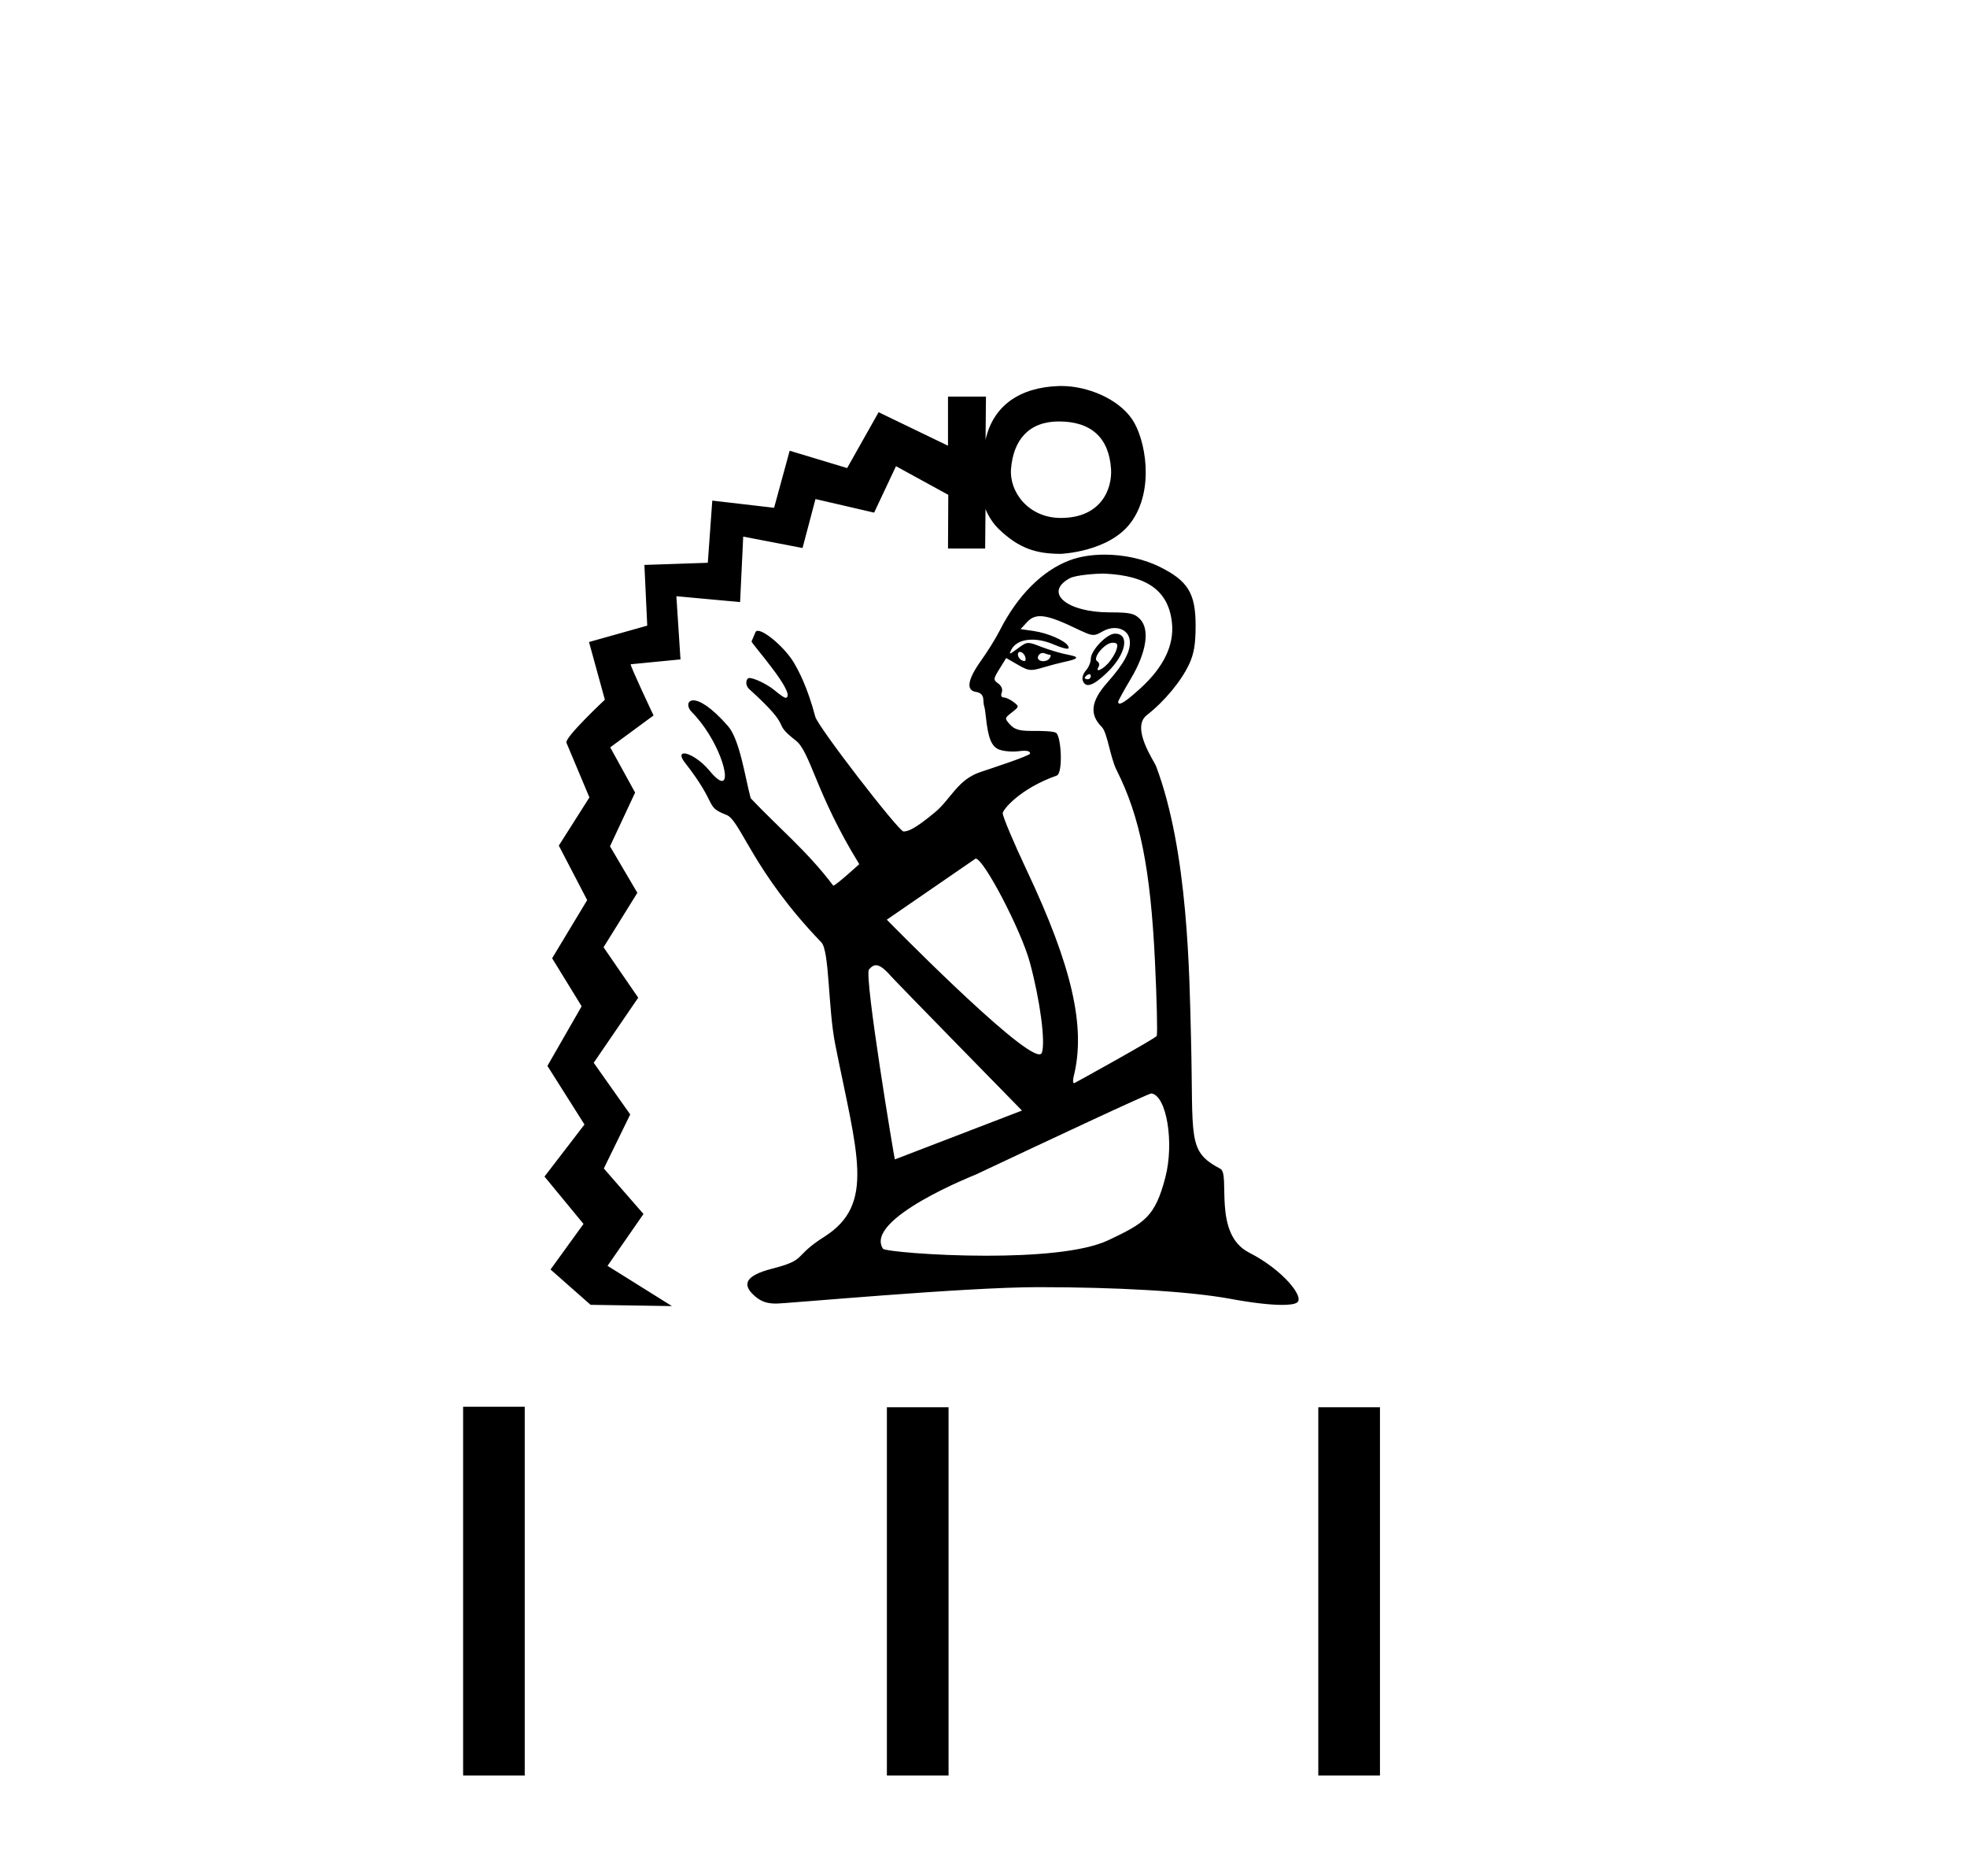
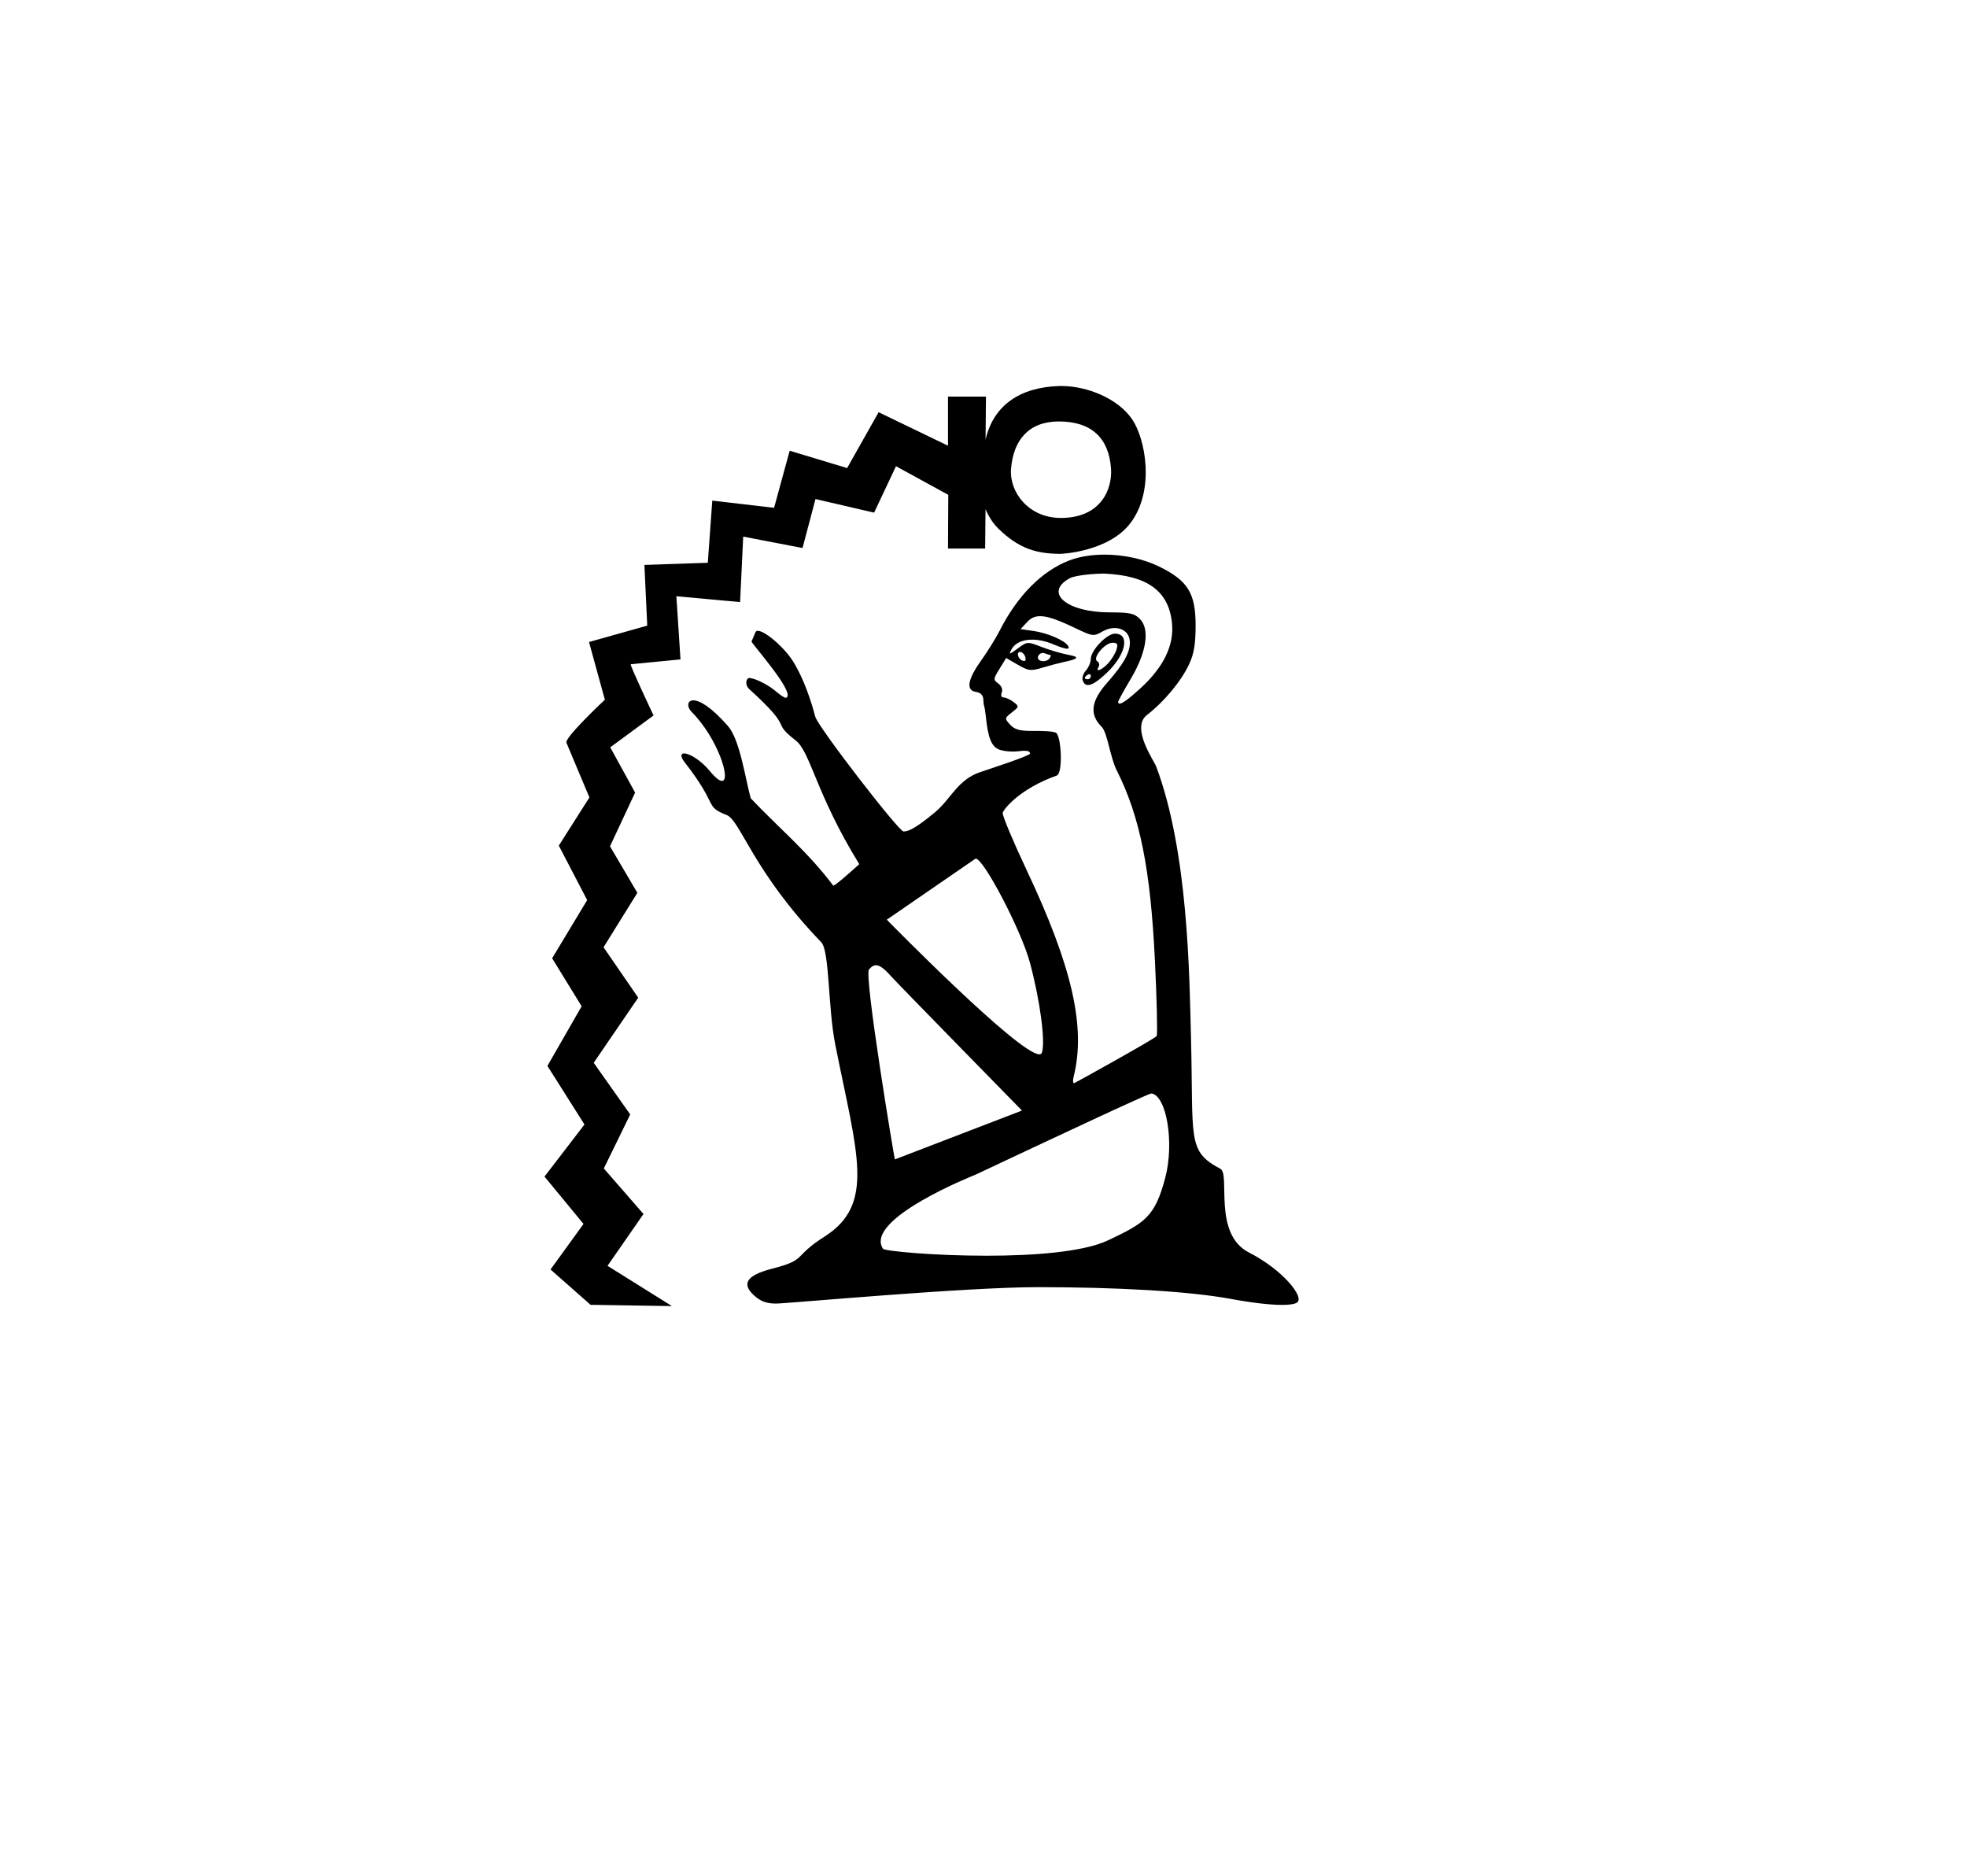
<svg xmlns="http://www.w3.org/2000/svg" width="43.0" height="41.0">
  <path d="M 23.147 9.212 C 23.148 9.212 23.149 9.212 23.15 9.212 C 23.857 9.213 24.242 9.57 24.288 10.248 C 24.317 10.677 24.08 11.321 23.191 11.321 C 23.187 11.321 23.182 11.321 23.178 11.321 C 22.479 11.315 22.06 10.749 22.102 10.246 C 22.153 9.624 22.484 9.212 23.147 9.212 ZM 22.296 14.249 C 22.334 14.249 22.385 14.286 22.409 14.348 C 22.43 14.403 22.423 14.448 22.394 14.448 C 22.324 14.448 22.252 14.374 22.252 14.304 C 22.252 14.266 22.271 14.249 22.296 14.249 ZM 22.796 14.272 C 22.807 14.272 22.819 14.274 22.83 14.278 C 22.883 14.299 22.941 14.315 22.958 14.315 C 22.976 14.315 22.972 14.345 22.949 14.382 C 22.919 14.43 22.861 14.452 22.806 14.452 C 22.733 14.452 22.668 14.412 22.694 14.345 C 22.711 14.3 22.753 14.272 22.796 14.272 ZM 24.32 14.049 C 24.427 14.049 24.444 14.079 24.407 14.199 C 24.382 14.281 24.3 14.416 24.225 14.498 C 24.14 14.591 24.05 14.648 24.012 14.648 C 23.988 14.648 23.985 14.625 24.017 14.573 C 24.042 14.533 24.028 14.478 23.985 14.452 C 23.874 14.384 24.152 14.049 24.32 14.049 ZM 23.813 14.736 C 23.833 14.736 23.846 14.75 23.846 14.776 C 23.846 14.815 23.816 14.847 23.779 14.847 C 23.743 14.847 23.713 14.833 23.713 14.817 C 23.713 14.801 23.743 14.77 23.779 14.747 C 23.792 14.739 23.803 14.736 23.813 14.736 ZM 24.373 13.85 C 24.196 13.85 23.846 14.216 23.846 14.4 C 23.846 14.475 23.797 14.591 23.738 14.656 C 23.679 14.722 23.648 14.821 23.67 14.877 C 23.694 14.941 23.732 14.973 23.786 14.973 C 23.876 14.973 24.011 14.883 24.205 14.697 C 24.617 14.302 24.706 13.85 24.373 13.85 ZM 24.12 12.537 C 24.131 12.537 24.14 12.537 24.148 12.538 C 25.087 12.582 25.548 12.919 25.62 13.616 C 25.67 14.101 25.44 14.579 24.934 15.042 C 24.685 15.269 24.536 15.38 24.475 15.38 C 24.454 15.38 24.444 15.366 24.444 15.34 C 24.444 15.319 24.569 15.091 24.721 14.835 C 25.067 14.252 25.142 13.751 24.916 13.526 C 24.797 13.407 24.697 13.385 24.259 13.385 C 23.32 13.385 22.813 12.956 23.381 12.641 C 23.517 12.566 23.976 12.537 24.12 12.537 ZM 21.328 18.766 C 21.505 18.766 22.325 20.337 22.514 21.038 C 22.737 21.863 22.858 22.774 22.776 23.01 C 22.767 23.034 22.749 23.045 22.721 23.045 C 22.268 23.045 19.386 20.102 19.386 20.102 L 21.328 18.766 ZM 22.739 13.468 C 22.9 13.468 23.124 13.547 23.472 13.713 C 23.713 13.828 23.82 13.878 23.904 13.878 C 23.966 13.878 24.017 13.851 24.1 13.803 C 24.19 13.751 24.282 13.727 24.366 13.727 C 24.538 13.727 24.677 13.826 24.697 13.996 C 24.724 14.226 24.579 14.499 24.21 14.915 C 23.848 15.322 23.81 15.614 24.084 15.888 C 24.209 16.012 24.268 16.552 24.411 16.836 C 24.921 17.846 25.151 18.992 25.248 21.006 C 25.289 21.855 25.306 22.591 25.287 22.643 C 25.267 22.694 23.52 23.659 23.488 23.673 C 23.485 23.675 23.482 23.675 23.48 23.675 C 23.454 23.675 23.45 23.612 23.472 23.526 C 23.741 22.453 23.438 21.124 22.443 19.018 C 22.155 18.408 21.92 17.848 21.92 17.775 C 21.92 17.702 22.286 17.241 23.101 16.952 C 23.24 16.903 23.202 16.114 23.091 16.022 C 23.037 15.977 22.757 15.976 22.574 15.976 C 22.559 15.976 22.545 15.976 22.532 15.976 C 22.286 15.976 22.175 15.942 22.081 15.838 C 21.958 15.702 21.959 15.698 22.121 15.571 C 22.281 15.445 22.282 15.441 22.156 15.344 C 22.085 15.29 21.989 15.245 21.942 15.245 C 21.891 15.245 21.874 15.202 21.899 15.136 C 21.925 15.07 21.894 14.993 21.823 14.94 C 21.711 14.858 21.712 14.842 21.85 14.619 L 21.996 14.383 L 22.251 14.53 C 22.387 14.609 22.46 14.643 22.548 14.643 C 22.612 14.643 22.684 14.625 22.794 14.592 C 22.953 14.545 23.157 14.491 23.248 14.472 C 23.586 14.401 23.612 14.36 23.348 14.311 C 23.202 14.284 22.941 14.207 22.77 14.141 C 22.623 14.084 22.545 14.054 22.482 14.054 C 22.411 14.054 22.36 14.092 22.249 14.174 C 22.151 14.246 22.1 14.282 22.084 14.282 C 22.068 14.282 22.081 14.253 22.111 14.196 C 22.187 14.054 22.353 13.981 22.562 13.981 C 22.702 13.981 22.862 14.014 23.026 14.083 C 23.179 14.147 23.279 14.179 23.328 14.179 C 23.367 14.179 23.373 14.157 23.347 14.115 C 23.275 13.998 22.905 13.838 22.603 13.793 L 22.31 13.751 L 22.456 13.594 C 22.534 13.511 22.62 13.468 22.739 13.468 ZM 19.15 21.098 C 19.234 21.098 19.333 21.174 19.477 21.336 C 19.596 21.472 22.341 24.274 22.341 24.274 L 19.562 25.342 C 19.554 25.342 18.884 21.326 18.997 21.19 C 19.047 21.13 19.096 21.098 19.15 21.098 ZM 25.17 23.9 C 25.17 23.9 25.171 23.9 25.171 23.9 C 25.503 23.949 25.673 24.977 25.475 25.736 C 25.248 26.607 25.018 26.732 24.229 27.108 C 23.68 27.369 22.583 27.447 21.564 27.447 C 20.399 27.447 19.335 27.345 19.302 27.294 C 18.88 26.64 21.329 25.674 21.329 25.674 C 22.893 24.938 25.102 23.9 25.17 23.9 ZM 24.146 12.123 C 23.869 12.123 23.603 12.164 23.381 12.248 C 22.782 12.475 22.243 13.017 21.853 13.785 C 21.77 13.949 21.587 14.244 21.445 14.442 C 21.149 14.857 21.113 15.092 21.338 15.124 C 21.433 15.138 21.49 15.194 21.495 15.278 C 21.498 15.351 21.508 15.426 21.517 15.444 C 21.525 15.463 21.539 15.552 21.549 15.644 C 21.599 16.133 21.673 16.319 21.845 16.385 C 21.914 16.411 22.032 16.427 22.143 16.427 C 22.187 16.427 22.23 16.425 22.268 16.42 C 22.319 16.413 22.361 16.41 22.396 16.41 C 22.48 16.41 22.517 16.43 22.517 16.471 C 22.517 16.521 21.601 16.817 21.424 16.878 C 20.932 17.045 20.782 17.471 20.44 17.754 C 19.993 18.126 19.848 18.174 19.751 18.174 C 19.648 18.174 17.882 15.89 17.823 15.666 C 17.647 15.002 17.451 14.65 17.361 14.495 C 17.173 14.171 16.727 13.788 16.567 13.788 C 16.542 13.788 16.524 13.798 16.515 13.818 L 16.429 14.021 C 16.416 14.052 17.39 15.136 17.193 15.248 C 17.189 15.251 17.184 15.252 17.179 15.252 C 17.137 15.252 17.051 15.185 16.921 15.079 C 16.762 14.95 16.485 14.819 16.379 14.819 C 16.318 14.819 16.269 14.963 16.384 15.067 C 17.405 15.992 16.824 15.74 17.396 16.186 C 17.72 16.439 17.834 17.348 18.784 18.888 C 18.784 18.888 18.271 19.357 18.218 19.357 C 18.216 19.357 18.215 19.357 18.214 19.356 C 17.651 18.608 17.012 18.084 16.411 17.448 C 16.29 17.004 16.174 16.164 15.911 15.866 C 15.538 15.442 15.289 15.308 15.157 15.308 C 15.021 15.308 15.011 15.452 15.121 15.562 C 15.693 16.138 15.986 17.069 15.783 17.069 C 15.73 17.069 15.641 17.004 15.514 16.85 C 15.317 16.611 15.068 16.468 14.957 16.468 C 14.883 16.468 14.866 16.533 14.971 16.667 C 15.717 17.62 15.392 17.621 15.883 17.813 C 16.188 17.931 16.455 19.041 17.954 20.596 C 18.136 20.785 18.099 22.026 18.259 22.83 C 18.738 25.232 19.143 26.321 18.019 27.033 C 17.319 27.476 17.663 27.529 16.88 27.73 C 16.259 27.889 16.242 28.09 16.478 28.309 C 16.625 28.445 16.759 28.493 16.965 28.493 C 17.198 28.493 21.082 28.134 22.692 28.134 C 24.387 28.134 25.978 28.22 26.901 28.39 C 27.372 28.477 27.765 28.522 28.028 28.522 C 28.187 28.522 28.299 28.506 28.352 28.472 C 28.529 28.36 28.046 27.756 27.305 27.378 C 26.505 26.97 26.903 25.667 26.678 25.547 C 25.943 25.159 26.093 24.905 26.036 22.685 C 26.001 21.315 25.977 18.615 25.273 16.748 C 25.229 16.632 24.717 15.907 25.069 15.632 C 25.455 15.332 25.825 14.885 25.997 14.514 C 26.101 14.29 26.136 14.081 26.137 13.679 C 26.138 12.968 25.97 12.694 25.345 12.386 C 24.993 12.213 24.558 12.123 24.146 12.123 ZM 23.201 8.437 C 23.181 8.437 23.161 8.437 23.142 8.438 C 22.301 8.467 21.716 8.856 21.545 9.611 L 21.554 8.669 L 20.724 8.669 L 20.724 9.742 L 19.207 9.01 L 18.519 10.231 L 17.263 9.852 L 16.922 11.099 L 15.571 10.942 L 15.473 12.301 L 14.087 12.348 L 14.149 13.675 L 12.876 14.033 L 13.223 15.294 C 13.223 15.294 12.336 16.123 12.383 16.235 L 12.885 17.43 L 12.216 18.483 L 12.836 19.674 L 12.07 20.945 L 12.715 21.995 L 11.967 23.298 L 12.777 24.579 L 11.903 25.717 L 12.756 26.752 L 12.035 27.748 L 12.91 28.52 L 14.689 28.548 L 13.281 27.668 L 14.067 26.535 L 13.2 25.54 L 13.777 24.359 L 12.979 23.23 L 13.952 21.807 L 13.194 20.705 L 13.933 19.515 L 13.335 18.498 L 13.884 17.324 L 13.34 16.335 L 14.287 15.638 C 14.287 15.638 13.758 14.522 13.789 14.519 L 14.876 14.413 L 14.786 13.032 L 16.179 13.16 L 16.247 11.729 L 17.544 11.978 L 17.827 10.908 L 19.109 11.205 L 19.587 10.19 L 20.73 10.816 L 20.724 11.99 L 21.536 11.99 L 21.544 11.127 C 21.544 11.127 21.544 11.127 21.544 11.127 C 21.544 11.127 21.637 11.374 21.829 11.559 C 22.279 11.993 22.653 12.103 23.184 12.106 C 23.184 12.106 23.184 12.106 23.184 12.106 C 23.194 12.106 24.238 12.066 24.717 11.427 C 25.252 10.713 25.041 9.592 24.749 9.164 C 24.438 8.709 23.766 8.437 23.201 8.437 Z" style="fill:#000000;stroke:none" />
-   <path d="M 10.124 30.748 L 10.124 38.809 L 11.471 38.809 L 11.471 30.748 ZM 19.388 30.759 L 19.388 38.809 L 20.736 38.809 L 20.736 30.759 ZM 28.819 30.759 L 28.819 38.809 L 30.167 38.809 L 30.167 30.759 Z" style="fill:#000000;stroke:none" />
</svg>